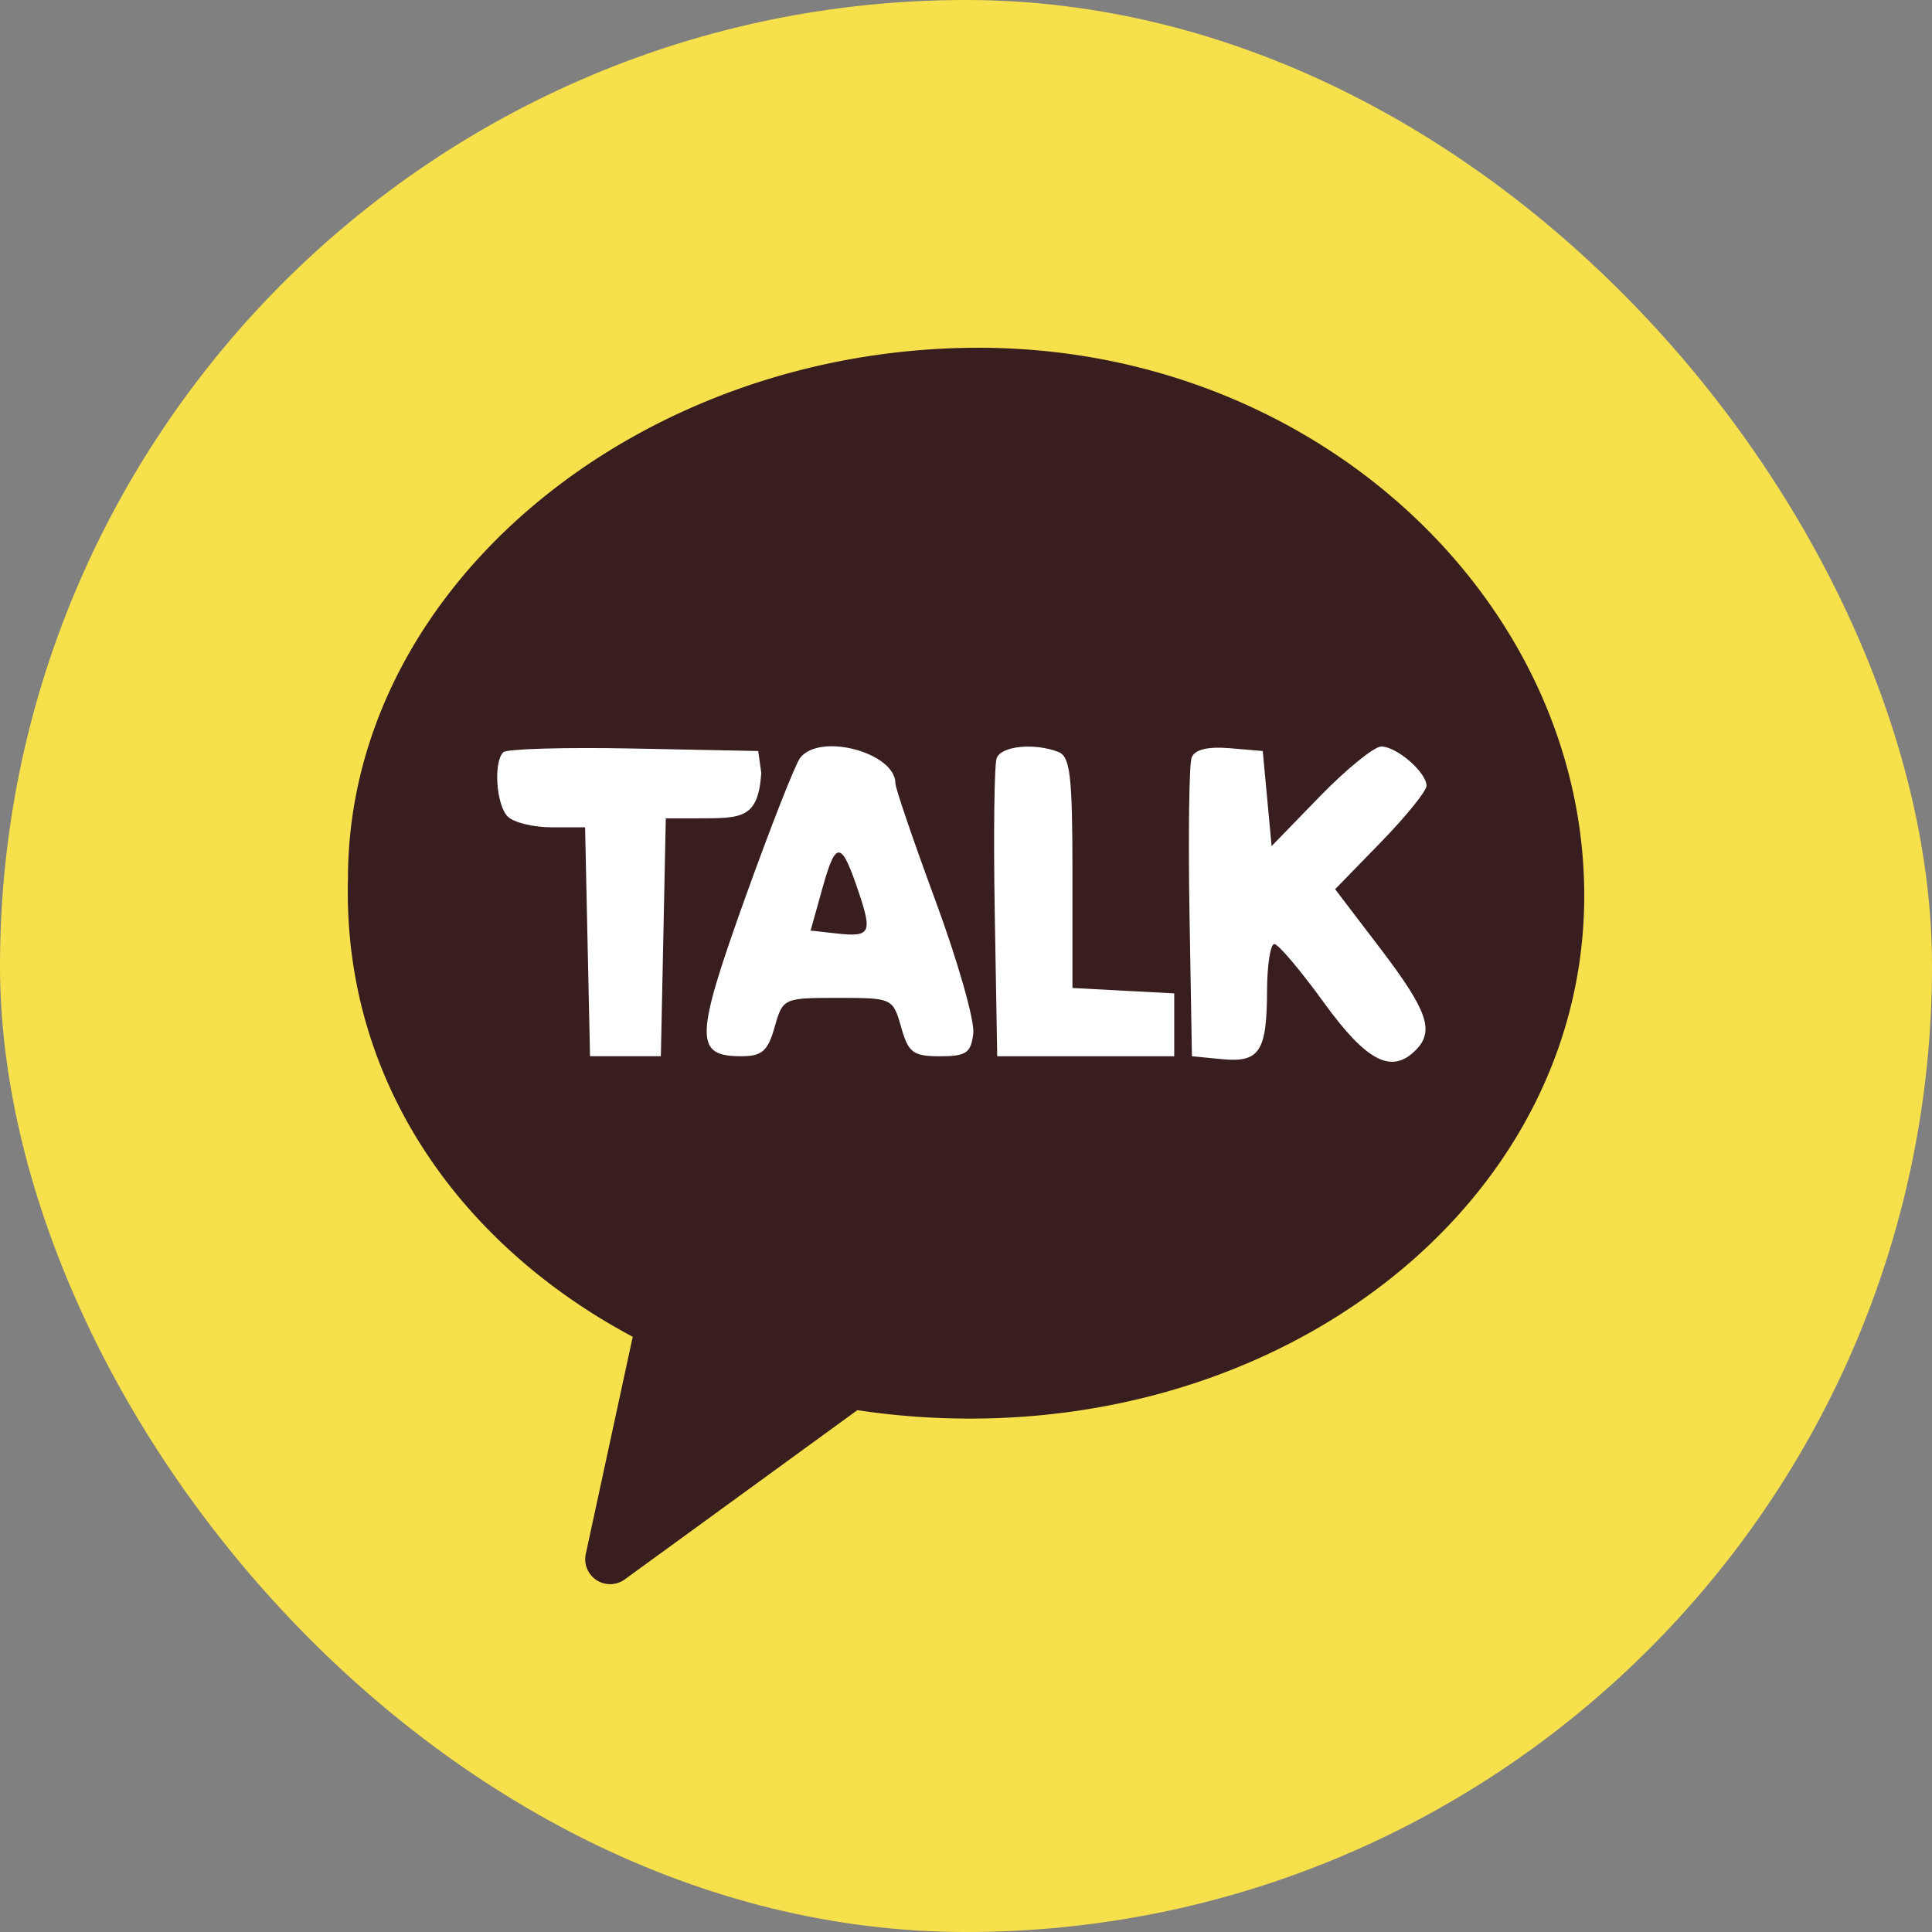
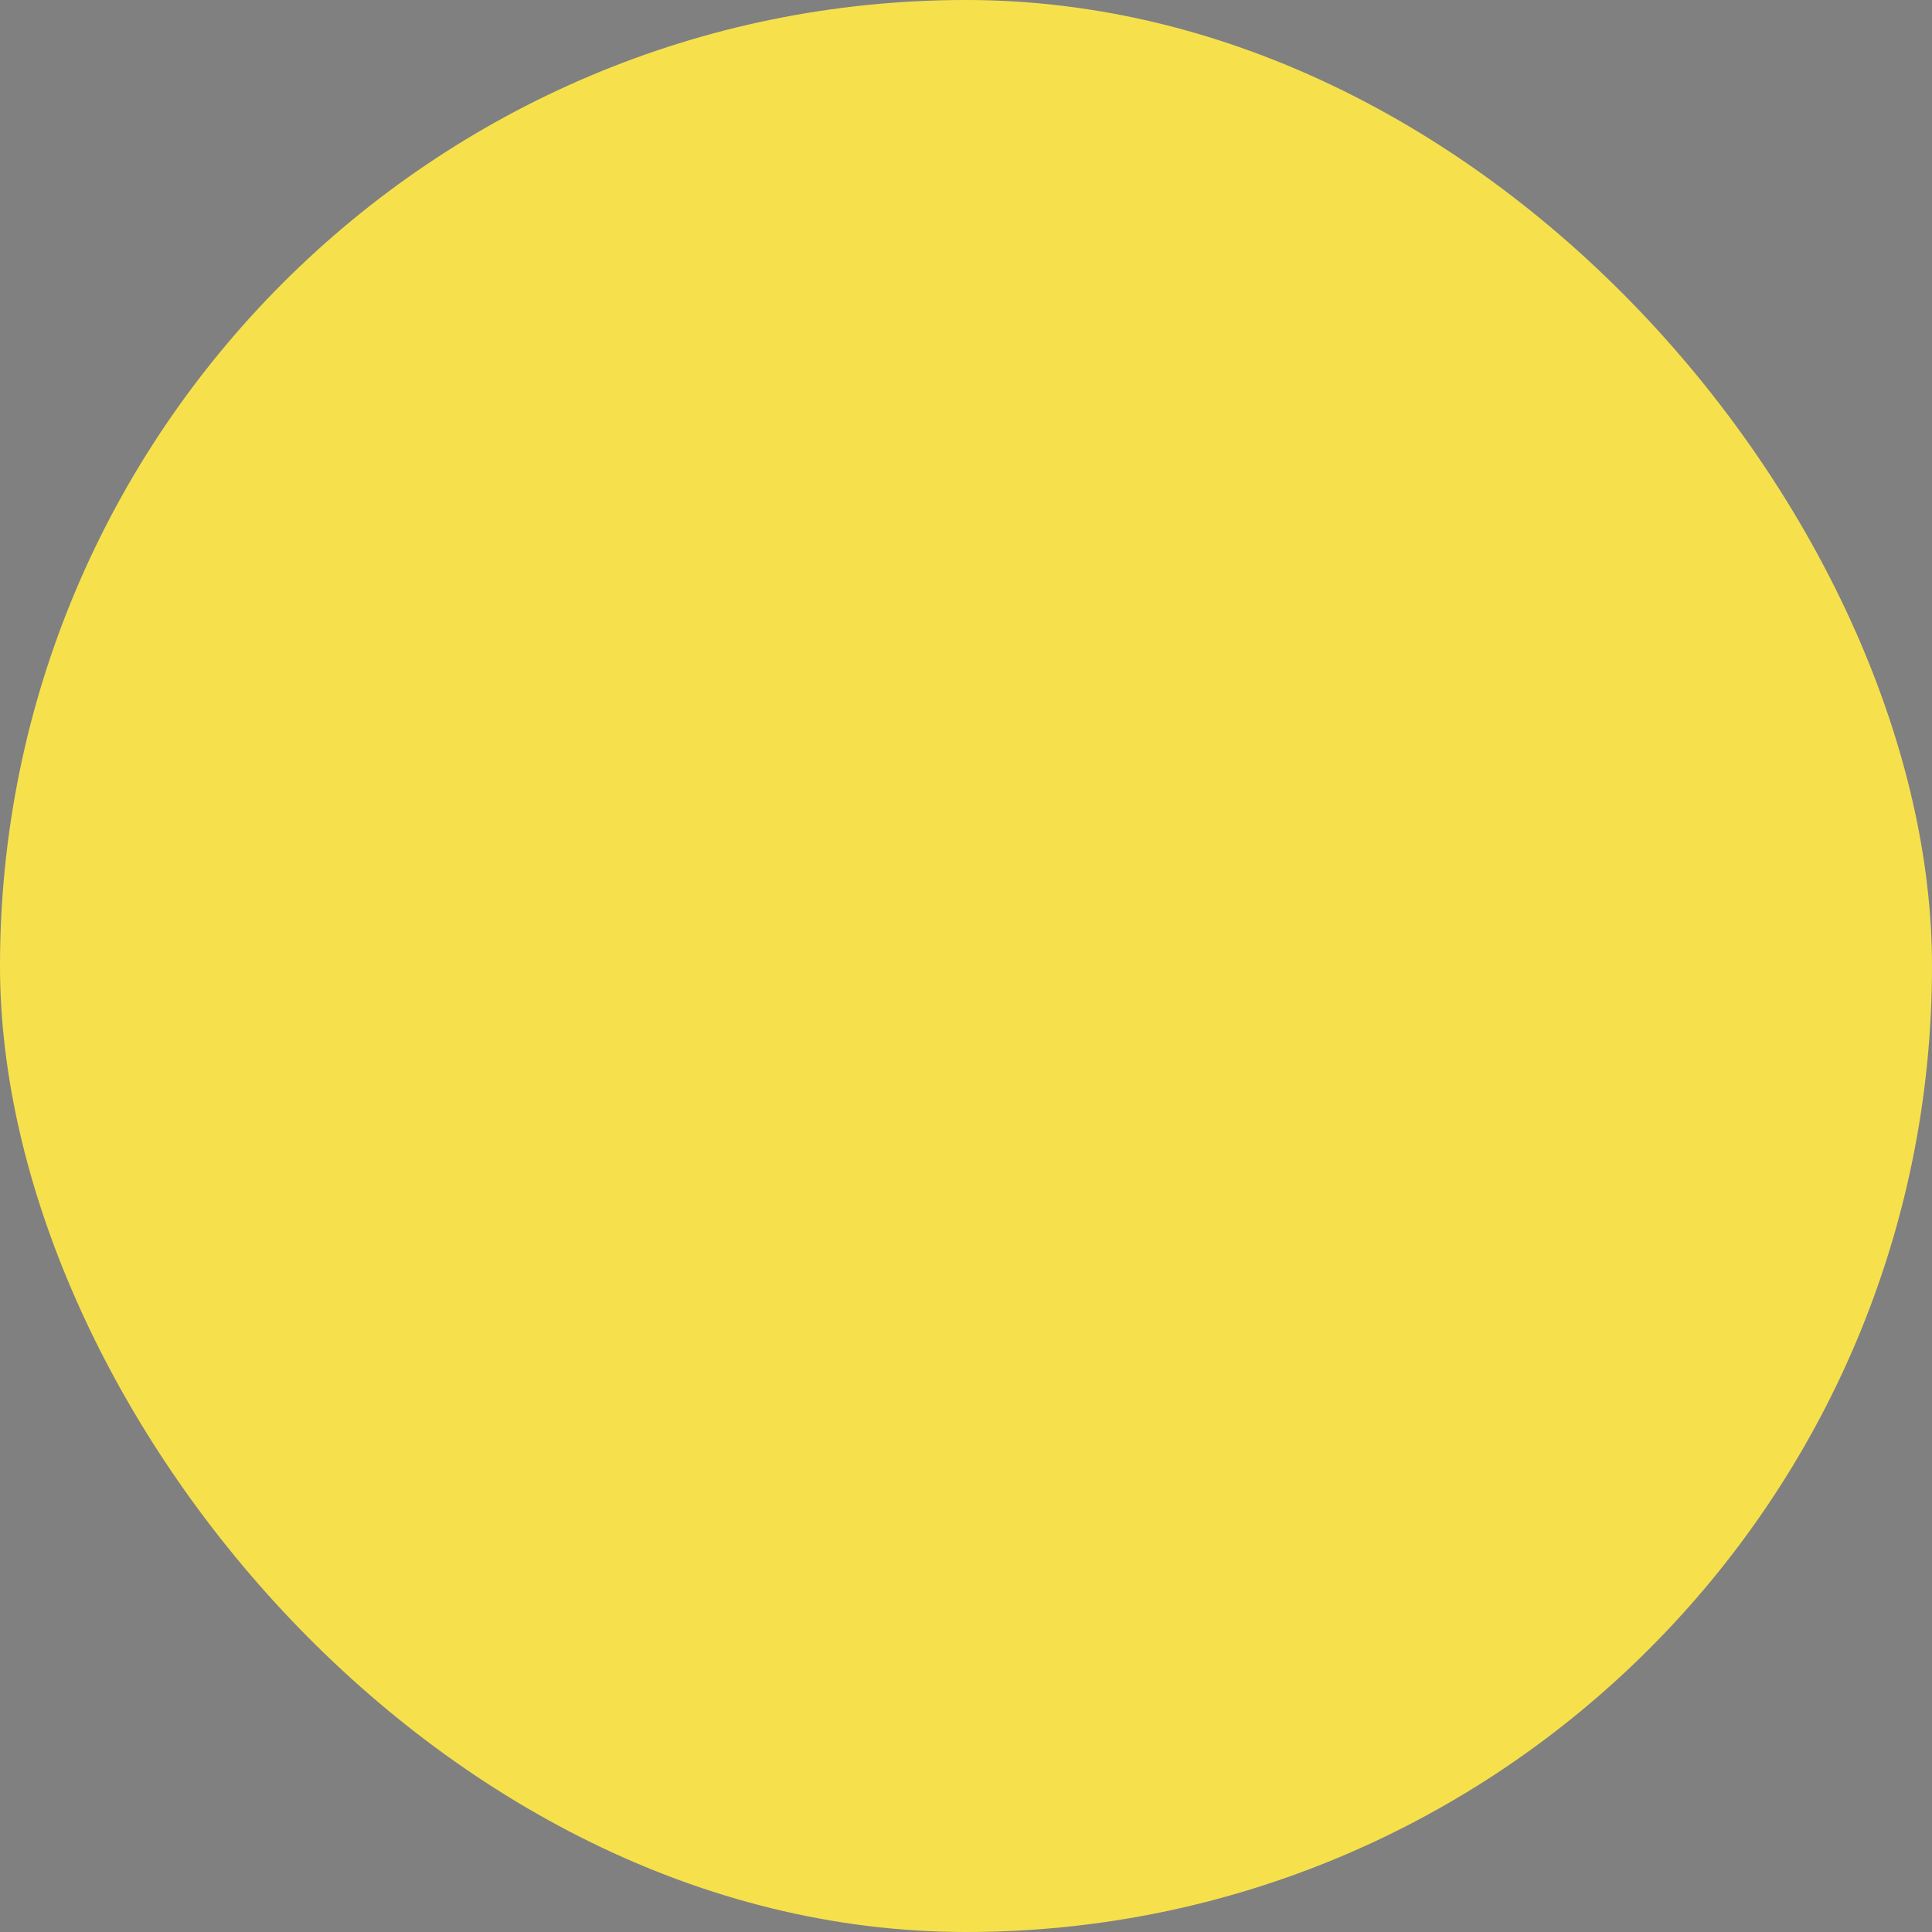
<svg xmlns="http://www.w3.org/2000/svg" width="50" height="50" fill="none" viewBox="0 0 50 50">
  <rect x="0" y="0" width="50" height="50" fill="#808080" stroke="none" />
  <rect width="50" height="50" fill="#F6E14C" rx="25" />
  <g clip-path="url(#a)">
-     <path fill="#381E1F" fill-rule="evenodd" d="M25.11 36.713c8.776 0 15.89-5.937 15.89-13.532S34.1 9 25.325 9c-8.776 0-16.32 6.152-16.32 13.746-.137 5.21 2.884 9.458 7.37 11.85l-1.215 5.62a.645.645 0 0 0 1.01.658l6.018-4.379c.952.144 1.929.218 2.922.218Z" clip-rule="evenodd" />
-     <path fill="#fff" fill-rule="evenodd" d="M13.024 19.468c-.258.262-.182 1.362.116 1.664.15.153.663.279 1.138.279h.864l.064 2.962.064 2.962h1.833l.064-3.078.064-3.079h.865c1.111 0 1.527 0 1.606-1.175l-.08-.567-3.22-.064c-1.77-.036-3.291.008-3.378.096Zm7.686.142c-.126.16-.77 1.8-1.432 3.645-1.296 3.62-1.308 4.08-.097 4.08.54 0 .69-.13.867-.755.211-.747.228-.755 1.636-.755 1.409 0 1.425.008 1.637.755.188.665.308.756 1.006.756.68 0 .803-.085.862-.594.037-.326-.4-1.864-.974-3.418-.573-1.553-1.042-2.926-1.042-3.05 0-.795-1.946-1.32-2.463-.664Zm5.084.01c-.062.164-.085 1.968-.05 4.007l.064 3.709h4.581v-1.627l-1.317-.07-1.317-.07v-2.983c0-2.507-.058-3.007-.363-3.125-.618-.241-1.479-.156-1.598.158Zm5.046-.015c-.066.173-.09 1.983-.056 4.022l.063 3.709.778.075c.97.094 1.161-.195 1.166-1.76.002-.671.087-1.22.188-1.22.102 0 .677.68 1.279 1.51 1.11 1.534 1.757 1.869 2.385 1.232.485-.492.301-1.02-.907-2.608l-1.183-1.553 1.183-1.215c.65-.668 1.182-1.325 1.182-1.461 0-.347-.771-1.016-1.171-1.016-.184 0-.897.58-1.586 1.288l-1.252 1.289-.114-1.23-.115-1.231-.86-.073c-.566-.047-.902.036-.98.242Zm-8.609 3.508c.348 1.041.29 1.143-.592 1.044l-.661-.074.316-1.13c.343-1.224.483-1.2.937.16Z" clip-rule="evenodd" />
-   </g>
+     </g>
  <defs>
    <clipPath id="a">
-       <path fill="#fff" d="M9 9h32v32H9z" />
-     </clipPath>
+       </clipPath>
  </defs>
</svg>